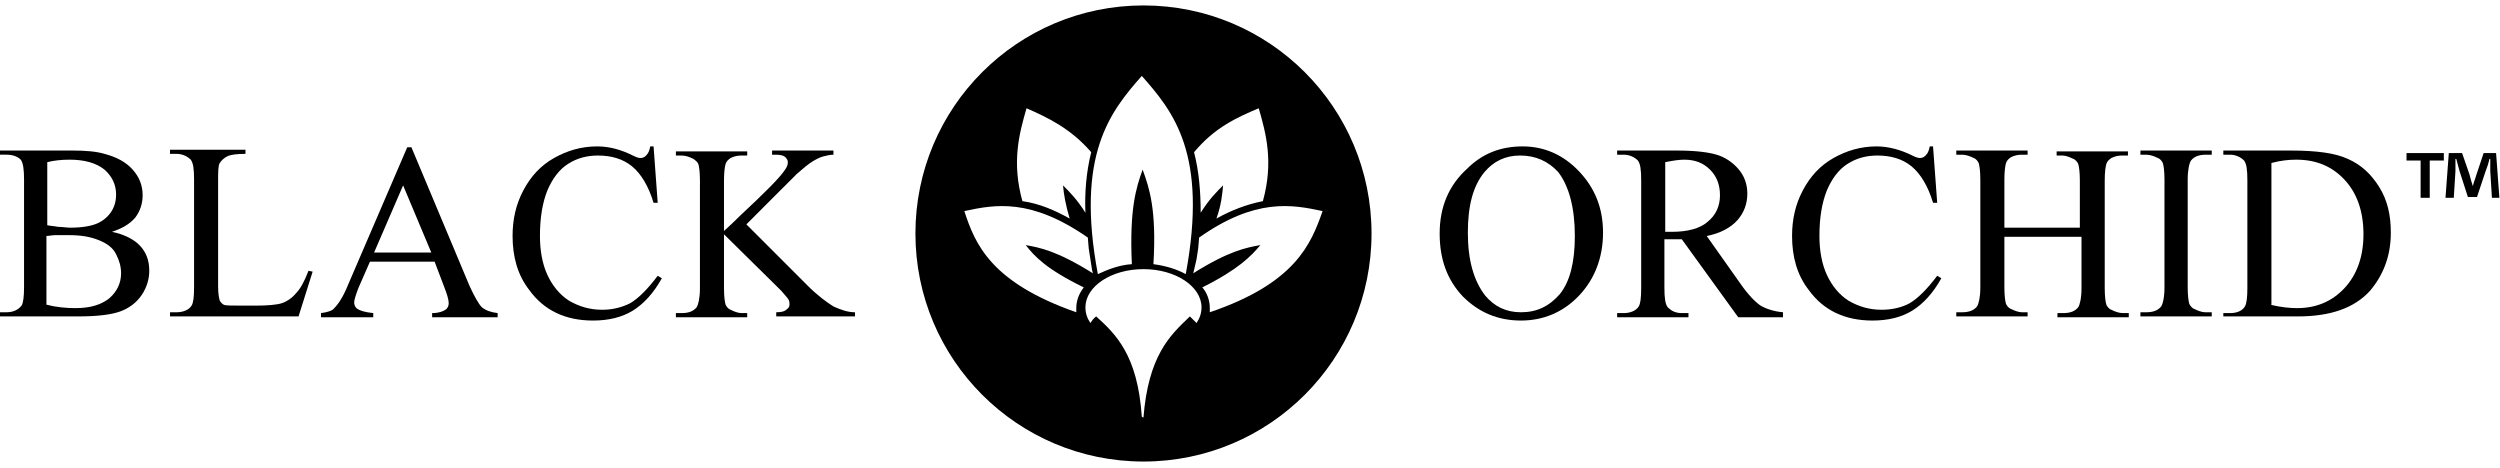
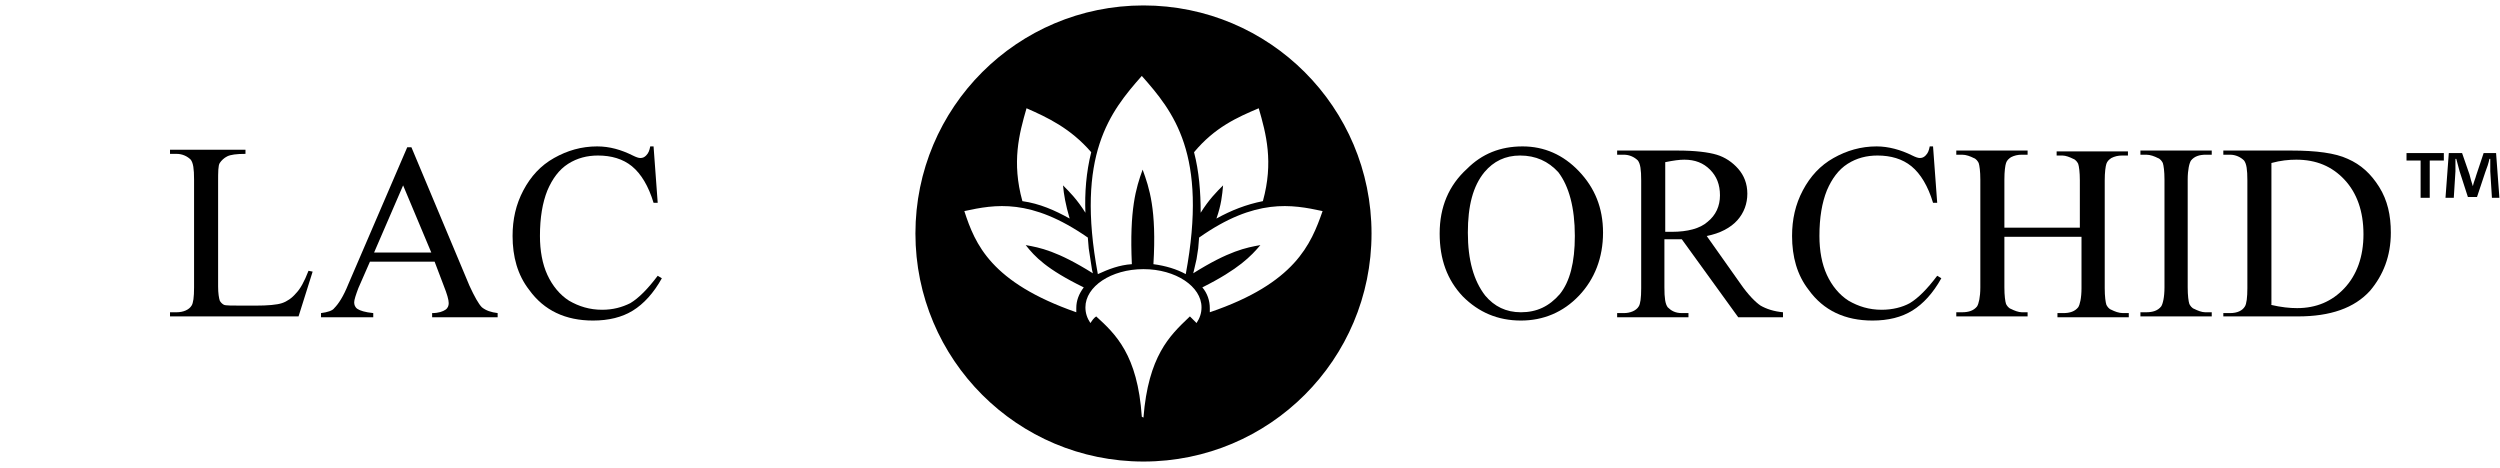
<svg xmlns="http://www.w3.org/2000/svg" width="294" height="55" viewBox="0 0 294 55" fill="none">
-   <path d="M5.559 35.844C6.632 36.136 7.802 36.234 8.875 36.234C10.63 36.234 11.898 35.844 12.873 35.064C13.751 34.283 14.239 33.308 14.239 32.138C14.239 31.358 14.043 30.675 13.653 29.895C13.263 29.115 12.581 28.627 11.605 28.237C10.63 27.847 9.557 27.652 8.095 27.652C7.509 27.652 7.022 27.652 6.534 27.652C6.144 27.652 5.754 27.749 5.461 27.749V35.844H5.559ZM5.559 26.482C5.949 26.579 6.339 26.579 6.827 26.677C7.314 26.677 7.802 26.774 8.29 26.774C9.655 26.774 10.728 26.579 11.41 26.286C12.093 25.994 12.678 25.506 13.068 24.921C13.458 24.336 13.653 23.653 13.653 22.873C13.653 21.703 13.166 20.728 12.288 19.947C11.313 19.167 9.947 18.777 8.192 18.777C7.217 18.777 6.339 18.875 5.559 19.07V26.482ZM13.166 27.262C14.531 27.554 15.506 28.042 16.189 28.627C17.164 29.505 17.554 30.578 17.554 31.845C17.554 32.821 17.262 33.796 16.677 34.673C16.091 35.551 15.214 36.234 14.141 36.624C13.068 37.014 11.41 37.209 9.265 37.209H0V36.721H0.78C1.56 36.721 2.146 36.429 2.536 35.941C2.731 35.649 2.828 34.869 2.828 33.796V21.118C2.828 19.947 2.731 19.167 2.438 18.777C2.048 18.387 1.463 18.192 0.78 18.192H0V17.704H8.485C10.045 17.704 11.313 17.802 12.288 18.094C13.751 18.485 14.824 19.07 15.604 19.947C16.384 20.825 16.774 21.8 16.774 22.971C16.774 23.946 16.482 24.824 15.896 25.604C15.214 26.384 14.336 26.872 13.166 27.262Z" fill="black" />
  <path d="M36.28 31.845L36.767 31.943L35.109 37.209H19.993V36.722H20.773C21.554 36.722 22.236 36.429 22.529 35.941C22.724 35.649 22.822 34.966 22.822 33.796V21.118C22.822 19.85 22.724 19.167 22.431 18.777C22.041 18.387 21.456 18.095 20.773 18.095H19.993V17.607H28.868V18.095C27.795 18.095 27.113 18.192 26.722 18.387C26.332 18.582 26.04 18.875 25.845 19.167C25.65 19.46 25.65 20.24 25.65 21.41V33.698C25.65 34.479 25.747 35.064 25.845 35.356C25.942 35.551 26.137 35.746 26.332 35.844C26.527 35.941 27.308 35.941 28.575 35.941H30.038C31.501 35.941 32.574 35.844 33.159 35.649C33.744 35.454 34.329 35.064 34.817 34.479C35.305 33.991 35.792 33.113 36.28 31.845Z" fill="black" />
  <path d="M50.721 29.7L47.406 21.801L43.992 29.7H50.721ZM51.111 30.773H43.505L42.139 33.894C41.847 34.674 41.652 35.259 41.652 35.552C41.652 35.844 41.749 36.137 42.042 36.332C42.334 36.527 42.919 36.722 43.895 36.819V37.307H37.751V36.819C38.531 36.722 39.116 36.527 39.311 36.234C39.799 35.747 40.384 34.869 40.969 33.406L47.893 17.315H48.381L55.208 33.601C55.793 34.869 56.28 35.747 56.67 36.137C57.158 36.527 57.743 36.722 58.523 36.819V37.307H50.819V36.819C51.599 36.819 52.087 36.624 52.379 36.429C52.672 36.234 52.769 35.942 52.769 35.649C52.769 35.259 52.574 34.576 52.184 33.601L51.111 30.773Z" fill="black" />
  <path d="M76.859 17.217L77.346 23.849H76.859C76.273 21.898 75.396 20.436 74.323 19.558C73.25 18.68 71.885 18.29 70.325 18.29C69.057 18.29 67.886 18.583 66.814 19.265C65.741 19.948 64.961 21.021 64.376 22.386C63.79 23.849 63.498 25.604 63.498 27.75C63.498 29.505 63.79 31.066 64.376 32.334C64.961 33.601 65.838 34.674 66.911 35.357C68.082 36.039 69.349 36.429 70.812 36.429C72.08 36.429 73.153 36.137 74.128 35.649C75.103 35.064 76.176 33.991 77.346 32.431L77.834 32.724C76.859 34.479 75.688 35.747 74.421 36.527C73.153 37.307 71.592 37.697 69.739 37.697C66.521 37.697 63.986 36.527 62.23 34.089C60.865 32.334 60.279 30.188 60.279 27.75C60.279 25.799 60.67 24.044 61.547 22.386C62.425 20.728 63.595 19.46 65.156 18.583C66.716 17.705 68.374 17.217 70.227 17.217C71.69 17.217 73.055 17.607 74.421 18.29C74.811 18.485 75.103 18.583 75.298 18.583C75.591 18.583 75.786 18.485 75.981 18.29C76.273 17.997 76.371 17.705 76.469 17.217H76.859Z" fill="black" />
-   <path d="M87.774 26.385L94.991 33.602C96.161 34.772 97.234 35.552 98.014 36.04C98.892 36.43 99.672 36.722 100.55 36.722V37.21H91.285V36.722C91.87 36.722 92.26 36.625 92.455 36.43C92.748 36.235 92.845 36.04 92.845 35.844C92.845 35.65 92.845 35.454 92.748 35.259C92.65 35.064 92.358 34.772 91.87 34.187L85.141 27.555V33.894C85.141 34.869 85.239 35.552 85.336 35.844C85.434 36.04 85.629 36.332 85.921 36.43C86.311 36.625 86.799 36.82 87.189 36.82H87.872V37.307H79.485V36.82H80.167C80.948 36.82 81.533 36.625 81.923 36.137C82.118 35.844 82.313 35.064 82.313 33.894V21.216C82.313 20.241 82.215 19.558 82.118 19.265C82.02 19.07 81.825 18.875 81.533 18.68C81.142 18.485 80.655 18.29 80.167 18.29H79.485V17.803H87.872V18.29H87.189C86.701 18.29 86.311 18.388 85.921 18.583C85.629 18.778 85.434 18.973 85.336 19.265C85.239 19.558 85.141 20.241 85.141 21.216V27.165C85.336 26.97 86.019 26.385 87.091 25.312C89.92 22.679 91.675 20.923 92.26 20.046C92.553 19.656 92.65 19.363 92.65 19.07C92.65 18.875 92.553 18.68 92.358 18.485C92.163 18.29 91.773 18.193 91.285 18.193H90.797V17.705H98.014V18.193C97.624 18.193 97.234 18.29 96.844 18.388C96.454 18.485 96.064 18.68 95.576 18.973C95.088 19.265 94.503 19.753 93.723 20.436C93.528 20.631 92.553 21.606 90.797 23.361L87.774 26.385Z" fill="black" />
  <path fill-rule="evenodd" clip-rule="evenodd" d="M134.473 54.277C149.297 54.277 161.292 42.281 161.292 27.458C161.292 12.634 149.297 0.639 134.473 0.639C119.649 0.639 107.654 12.634 107.654 27.458C107.654 42.281 119.649 54.277 134.473 54.277ZM126.572 36.235V36.722C116.527 33.212 114.674 28.725 113.406 24.824C117.014 24.044 121.208 23.264 127.937 27.945V28.043L128.035 29.213L128.23 30.481L128.425 31.749L128.522 32.139C124.329 29.506 122.281 29.115 120.623 28.823C121.696 30.188 123.061 31.651 127.45 33.797C126.864 34.577 126.572 35.357 126.572 36.235ZM134.374 19.948C133.594 22.094 132.813 24.629 133.106 31.066C131.643 31.163 130.375 31.651 129.107 32.236C126.474 18.193 130.57 13.121 134.276 8.928C137.982 13.121 142.078 18.095 139.445 32.236C138.372 31.651 137.104 31.261 135.642 31.066C136.032 24.629 135.154 22.094 134.374 19.948ZM125.011 21.801C125.109 22.874 125.304 24.044 125.792 25.702C124.036 24.727 122.281 23.947 120.233 23.654C118.965 19.07 119.843 15.755 120.72 12.731C123.158 13.804 125.889 15.072 128.327 17.9C127.742 20.241 127.547 22.679 127.645 25.019C126.669 23.459 125.792 22.581 125.011 21.801ZM139.766 37.369C137.561 39.474 135.042 41.879 134.471 49.108L134.276 49.01C133.789 41.696 131.155 39.258 128.912 37.21C128.62 37.405 128.425 37.698 128.23 37.99C127.84 37.405 127.645 36.82 127.645 36.137C127.645 33.699 130.668 31.651 134.471 31.651C138.275 31.651 141.298 33.699 141.298 36.137C141.298 36.82 141.103 37.405 140.713 37.99L139.933 37.21C139.877 37.263 139.822 37.316 139.766 37.369ZM143.834 21.801C143.053 22.581 142.176 23.459 141.2 25.019C141.2 22.581 141.005 20.143 140.42 17.9C142.858 14.975 145.491 13.804 148.027 12.731C148.905 15.755 149.783 19.07 148.515 23.654C146.564 24.044 144.809 24.727 143.053 25.702C143.627 24.077 143.732 22.92 143.828 21.864L143.834 21.801ZM141.395 33.797C145.687 31.651 147.149 30.091 148.222 28.823C146.564 29.115 144.516 29.506 140.323 32.139L140.42 31.749L140.713 30.481L140.908 29.213L141.005 28.043V27.945C147.637 23.264 151.928 24.044 155.536 24.824C154.171 28.725 152.318 33.309 142.273 36.722V36.235C142.273 35.357 141.981 34.479 141.395 33.797Z" fill="black" />
  <path d="M178.764 18.29C177.009 18.29 175.643 18.972 174.571 20.24C173.205 21.898 172.62 24.238 172.62 27.359C172.62 30.578 173.303 33.016 174.668 34.771C175.741 36.039 177.106 36.722 178.862 36.722C180.715 36.722 182.177 36.039 183.445 34.576C184.616 33.113 185.201 30.87 185.201 27.749C185.201 24.434 184.518 21.898 183.25 20.24C182.08 18.972 180.617 18.29 178.764 18.29ZM179.057 17.217C181.592 17.217 183.835 18.192 185.688 20.142C187.541 22.093 188.517 24.434 188.517 27.359C188.517 30.285 187.541 32.821 185.688 34.771C183.835 36.722 181.495 37.697 178.862 37.697C176.131 37.697 173.888 36.722 172.035 34.869C170.182 32.918 169.304 30.48 169.304 27.457C169.304 24.336 170.377 21.8 172.523 19.85C174.278 18.095 176.424 17.217 179.057 17.217Z" fill="black" />
  <path d="M195.832 27.262C196.027 27.262 196.222 27.262 196.32 27.262C196.417 27.262 196.612 27.262 196.612 27.262C198.465 27.262 199.928 26.872 200.806 26.092C201.781 25.312 202.269 24.239 202.269 22.971C202.269 21.704 201.878 20.728 201.098 19.948C200.318 19.168 199.343 18.778 198.075 18.778C197.49 18.778 196.807 18.875 195.832 19.07V27.262ZM209.68 37.307H204.414L197.782 28.14C197.295 28.14 196.905 28.14 196.612 28.14C196.515 28.14 196.32 28.14 196.222 28.14C196.125 28.14 195.929 28.14 195.734 28.14V33.797C195.734 35.064 195.832 35.747 196.125 36.137C196.515 36.527 197.002 36.82 197.782 36.82H198.563V37.307H190.176V36.82H190.956C191.736 36.82 192.419 36.527 192.711 36.04C192.906 35.747 193.004 35.064 193.004 33.894V21.216C193.004 19.948 192.906 19.265 192.614 18.875C192.224 18.485 191.638 18.193 190.956 18.193H190.176V17.705H197.295C199.343 17.705 200.903 17.9 201.878 18.193C202.854 18.485 203.731 19.07 204.414 19.851C205.097 20.631 205.487 21.606 205.487 22.776C205.487 23.947 205.097 25.019 204.317 25.897C203.536 26.775 202.269 27.457 200.708 27.75L204.707 33.406C205.584 34.674 206.462 35.552 207.047 35.942C207.73 36.332 208.608 36.625 209.68 36.722V37.307Z" fill="black" />
  <path d="M227.326 17.217L227.814 23.848H227.326C226.741 21.898 225.863 20.435 224.791 19.557C223.718 18.68 222.352 18.29 220.792 18.29C219.524 18.29 218.354 18.582 217.281 19.265C216.208 19.948 215.428 21.02 214.843 22.386C214.258 23.848 213.965 25.604 213.965 27.749C213.965 29.505 214.258 31.065 214.843 32.333C215.428 33.601 216.306 34.674 217.379 35.356C218.549 36.039 219.817 36.429 221.28 36.429C222.547 36.429 223.718 36.136 224.595 35.649C225.571 35.064 226.643 33.991 227.814 32.431L228.301 32.723C227.326 34.478 226.156 35.746 224.888 36.526C223.62 37.307 222.06 37.697 220.207 37.697C216.989 37.697 214.453 36.526 212.698 34.088C211.332 32.333 210.747 30.188 210.747 27.749C210.747 25.799 211.137 24.044 212.015 22.386C212.893 20.728 214.063 19.46 215.623 18.582C217.184 17.704 218.842 17.217 220.695 17.217C222.06 17.217 223.523 17.607 224.888 18.29C225.278 18.485 225.571 18.582 225.766 18.582C226.058 18.582 226.253 18.485 226.448 18.29C226.741 17.997 226.839 17.704 226.936 17.217H227.326Z" fill="black" />
  <path d="M235.521 26.775H244.59V21.216C244.59 20.241 244.493 19.558 244.395 19.265C244.298 19.07 244.103 18.778 243.81 18.68C243.42 18.485 242.932 18.29 242.542 18.29H241.86V17.803H250.247V18.29H249.564C249.076 18.29 248.686 18.388 248.296 18.583C248.004 18.778 247.809 18.973 247.711 19.265C247.614 19.558 247.516 20.241 247.516 21.216V33.894C247.516 34.869 247.614 35.552 247.711 35.844C247.809 36.04 248.004 36.332 248.296 36.43C248.686 36.625 249.174 36.82 249.662 36.82H250.344V37.307H241.957V36.82H242.64C243.42 36.82 244.005 36.625 244.395 36.137C244.59 35.844 244.785 35.064 244.785 33.894V27.848H235.716V33.797C235.716 34.772 235.813 35.454 235.911 35.747C236.008 35.942 236.203 36.235 236.496 36.332C236.886 36.527 237.373 36.722 237.764 36.722H238.446V37.21H230.059V36.722H230.742C231.522 36.722 232.107 36.527 232.497 36.04C232.692 35.747 232.887 34.967 232.887 33.797V21.118C232.887 20.143 232.79 19.46 232.692 19.168C232.595 18.973 232.4 18.68 232.107 18.583C231.717 18.388 231.23 18.193 230.742 18.193H230.059V17.705H238.446V18.193H237.764C237.276 18.193 236.886 18.29 236.496 18.485C236.203 18.68 236.008 18.875 235.911 19.168C235.813 19.46 235.716 20.143 235.716 21.118V26.775H235.521Z" fill="black" />
  <path d="M260.101 36.722V37.21H251.714V36.722H252.397C253.177 36.722 253.762 36.527 254.152 36.04C254.348 35.747 254.543 34.967 254.543 33.797V21.118C254.543 20.143 254.445 19.46 254.347 19.168C254.25 18.973 254.055 18.68 253.762 18.583C253.372 18.388 252.885 18.193 252.397 18.193H251.714V17.705H260.101V18.193H259.419C258.639 18.193 258.053 18.388 257.663 18.875C257.468 19.168 257.273 19.948 257.273 21.118V33.797C257.273 34.772 257.371 35.454 257.468 35.747C257.566 35.942 257.761 36.235 258.053 36.332C258.444 36.527 258.931 36.722 259.321 36.722H260.101Z" fill="black" />
  <path d="M267.021 35.844C268.289 36.137 269.264 36.235 270.142 36.235C272.385 36.235 274.238 35.455 275.701 33.894C277.164 32.334 277.944 30.188 277.944 27.555C277.944 24.824 277.164 22.679 275.701 21.118C274.238 19.558 272.385 18.778 270.045 18.778C269.167 18.778 268.192 18.875 267.119 19.168V35.844H267.021ZM261.463 37.307V36.82H262.243C263.12 36.82 263.706 36.527 263.998 36.04C264.193 35.747 264.291 34.967 264.291 33.894V21.216C264.291 19.948 264.193 19.265 263.901 18.875C263.511 18.485 262.925 18.193 262.243 18.193H261.463V17.705H269.459C272.385 17.705 274.628 17.998 276.091 18.68C277.652 19.363 278.822 20.436 279.797 21.996C280.772 23.556 281.162 25.312 281.162 27.36C281.162 30.091 280.285 32.334 278.724 34.187C276.871 36.235 274.043 37.21 270.24 37.21H261.463V37.307Z" fill="black" />
  <path d="M293.051 23.264L292.856 20.143C292.856 19.753 292.856 19.265 292.856 18.68H292.759C292.661 19.168 292.466 19.753 292.271 20.24L291.296 23.166H290.223L289.248 20.143C289.15 19.753 288.955 19.07 288.858 18.68H288.76C288.76 19.168 288.76 19.655 288.76 20.143L288.565 23.264H287.59L287.98 17.997H289.54L290.418 20.533C290.516 20.923 290.613 21.313 290.808 21.898C290.906 21.411 291.101 21.021 291.198 20.631L292.076 17.997H293.539L293.929 23.264H293.051ZM287.395 17.997V18.875H285.737V23.264H284.664V18.875H283.006V17.997H287.395Z" fill="black" />
</svg>